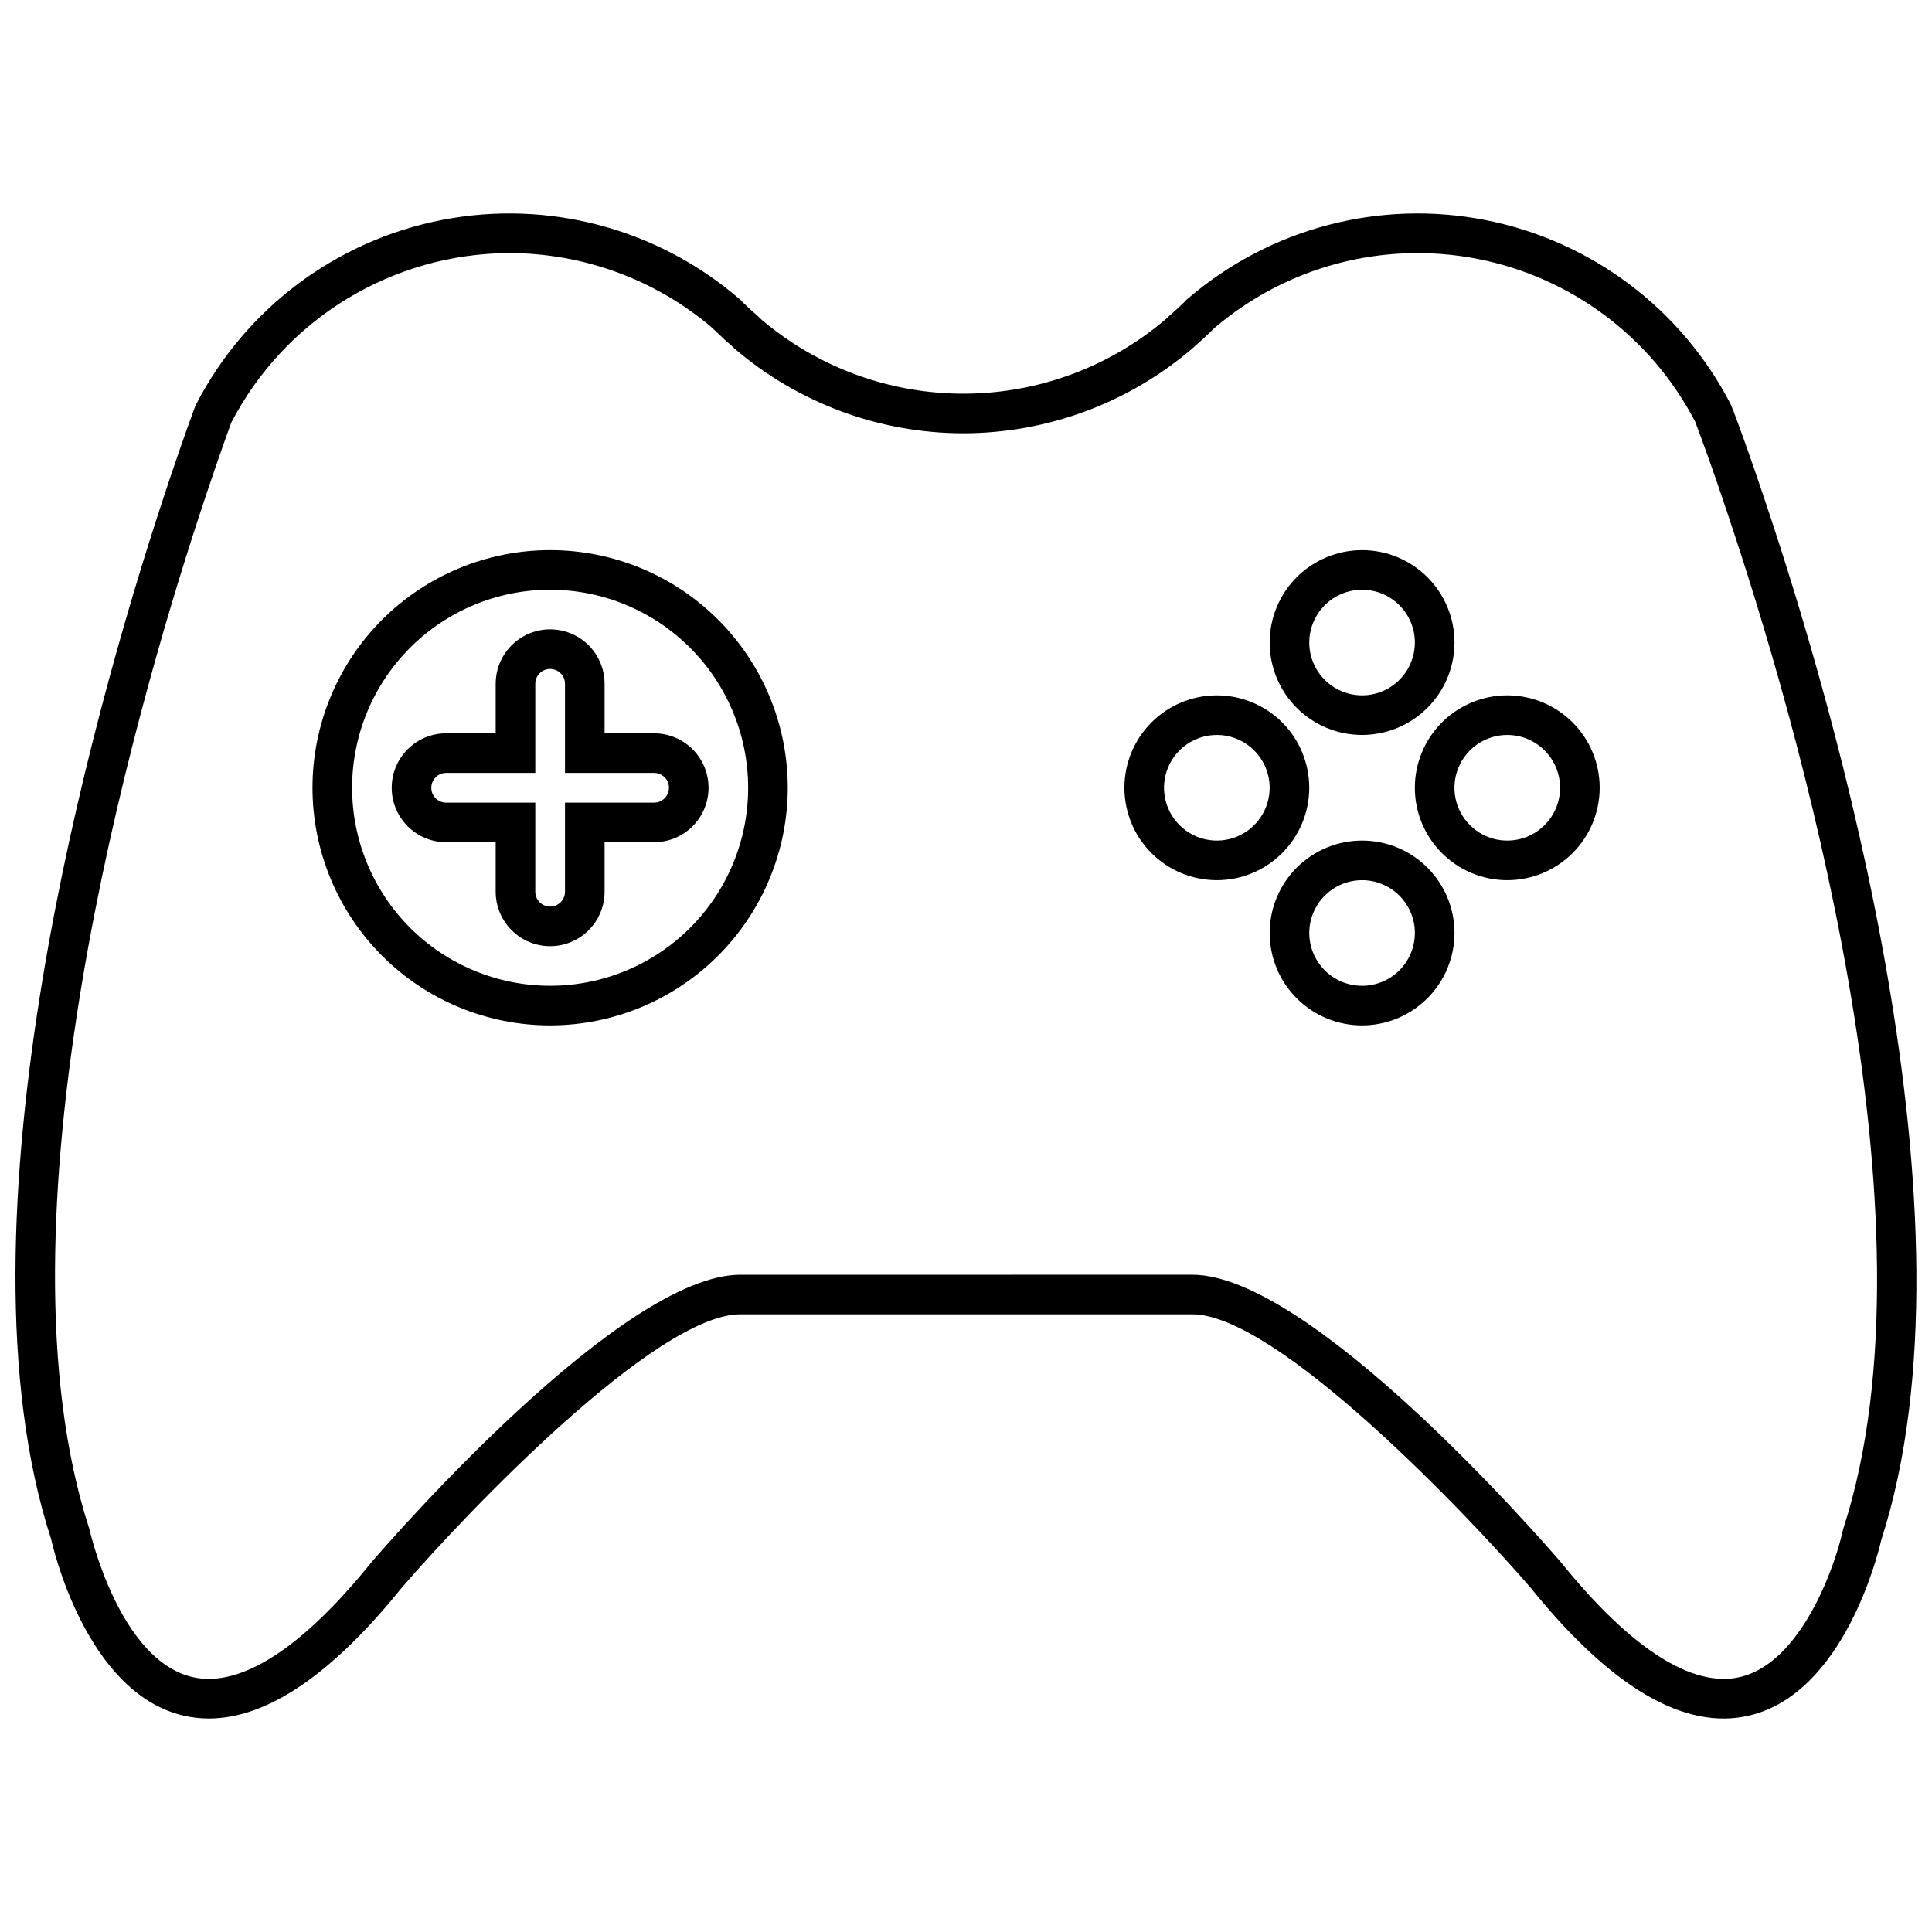
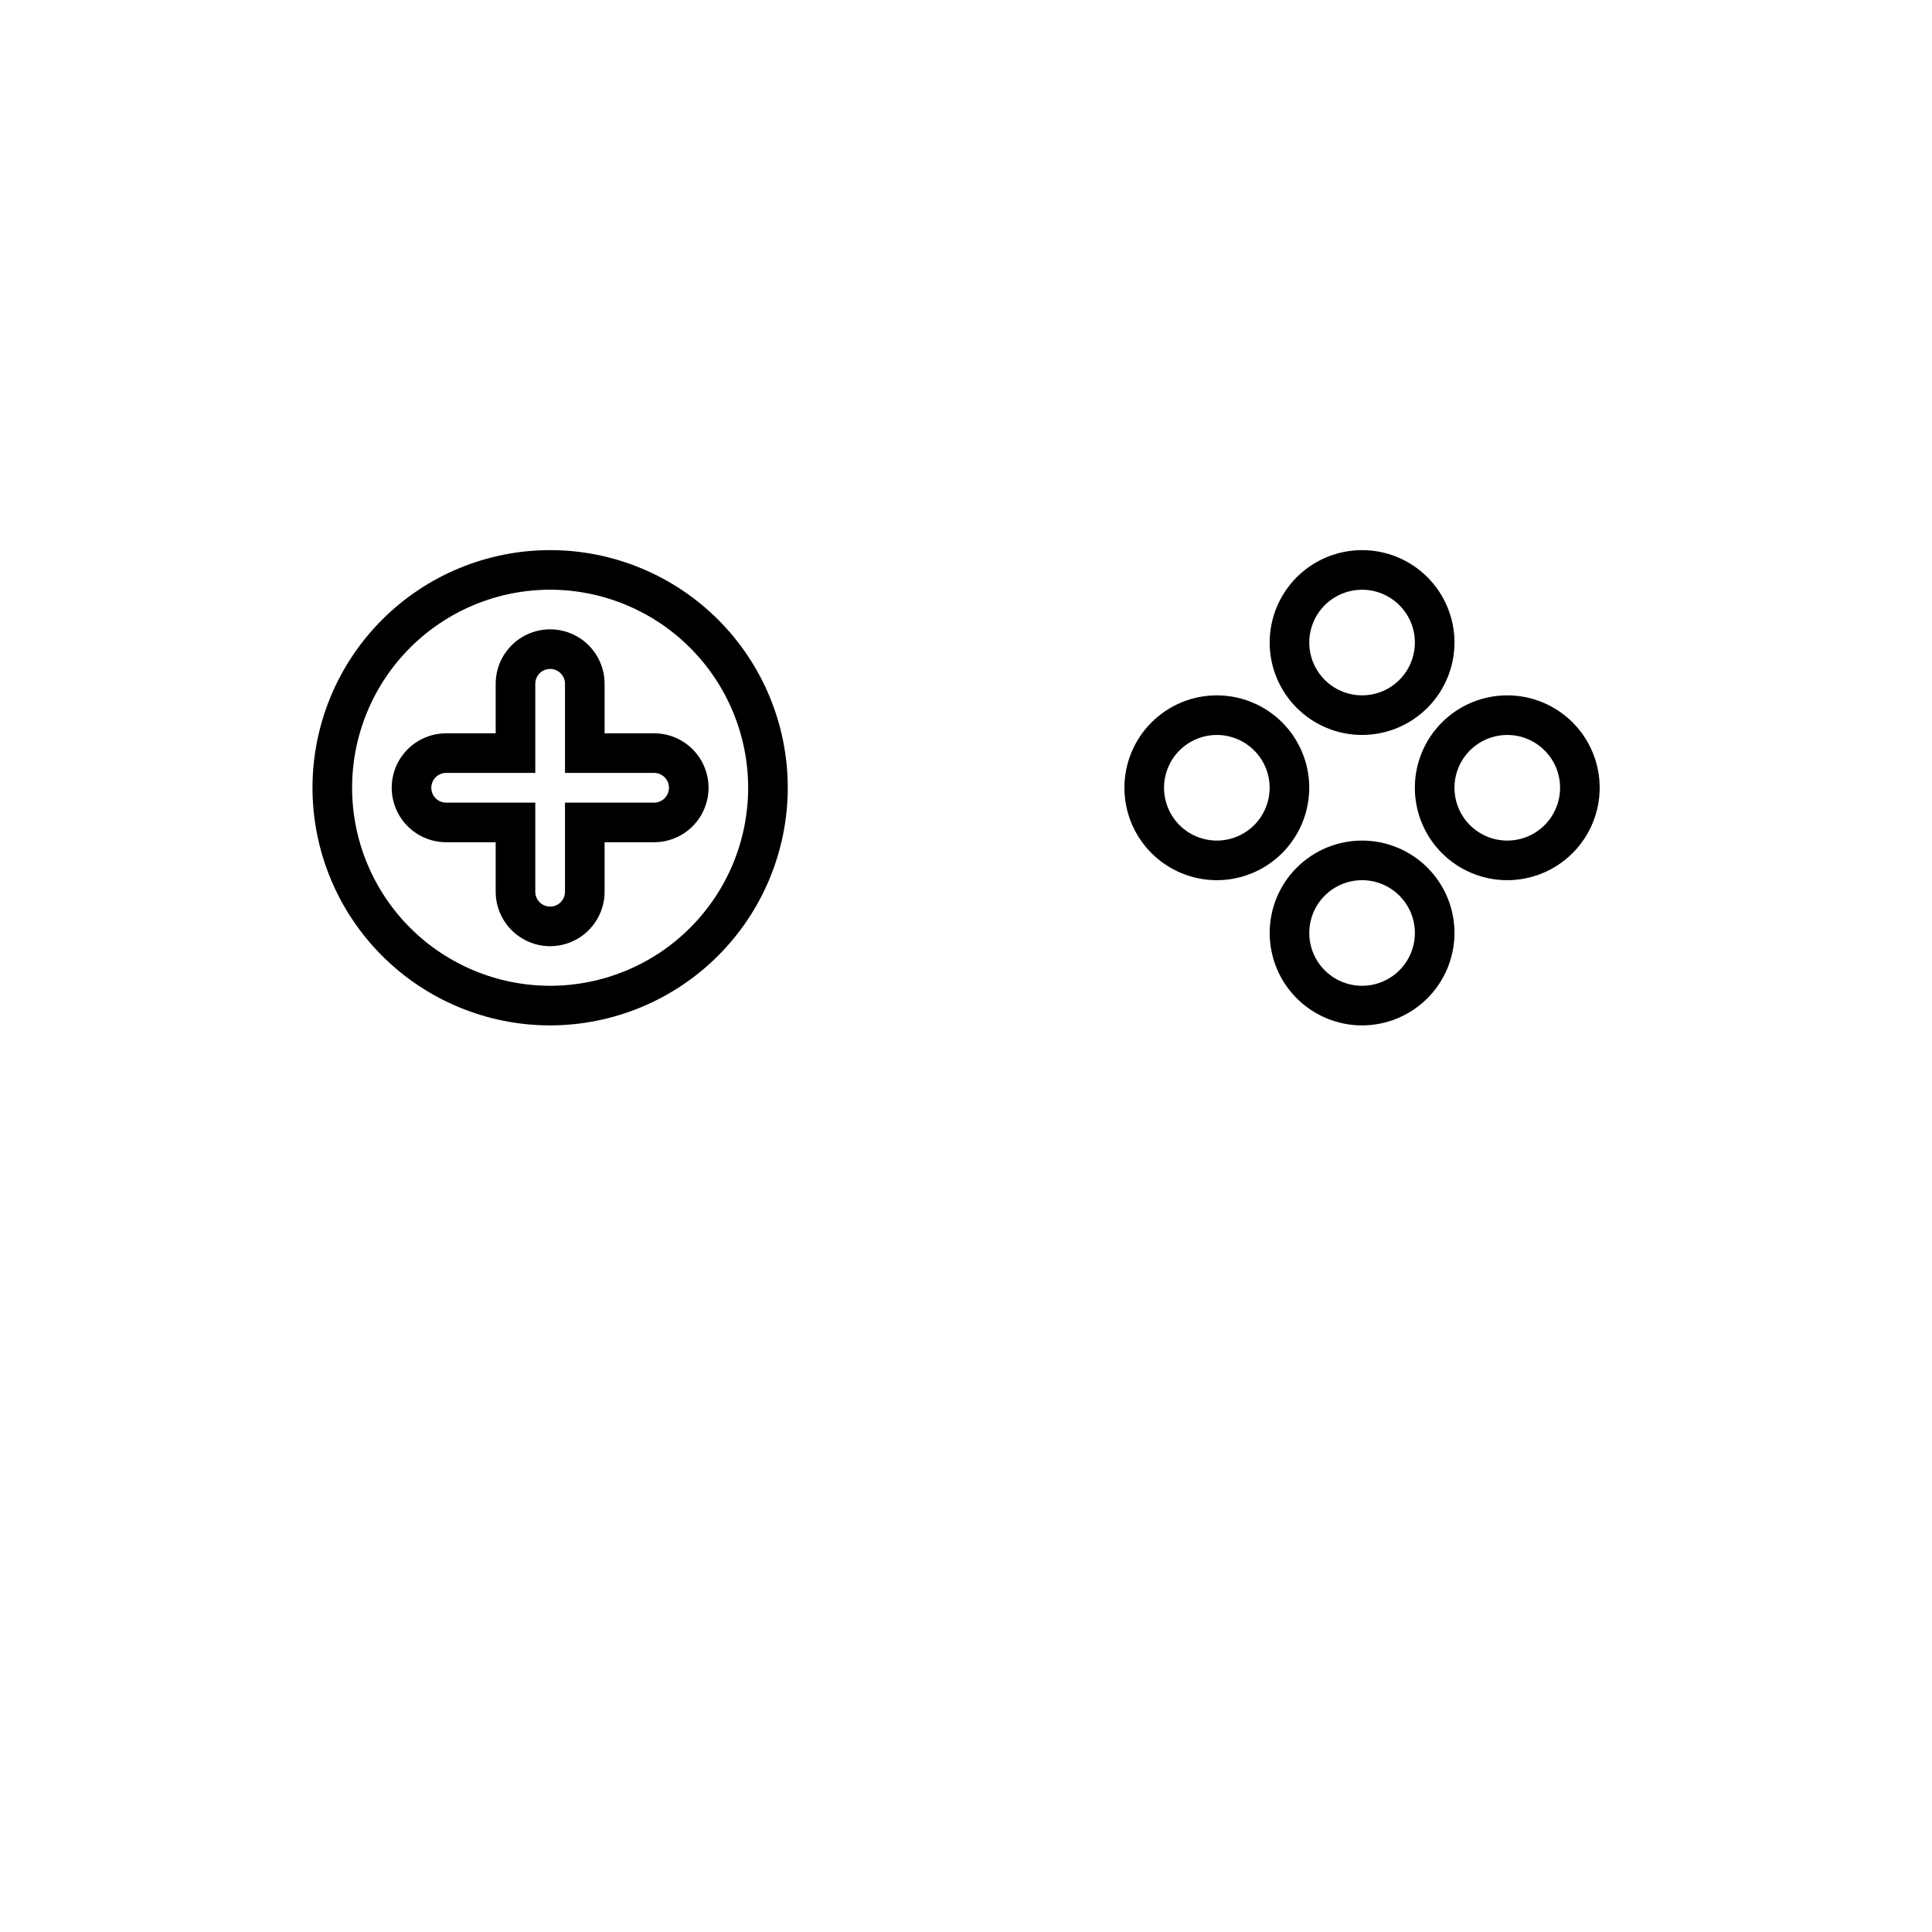
<svg xmlns="http://www.w3.org/2000/svg" width="800px" height="800px" version="1.1" viewBox="144 144 512 512">
  <defs>
    <clipPath id="a">
      <path d="m148.09 200h503.81v400h-503.81z" />
    </clipPath>
  </defs>
  <g clip-path="url(#a)">
-     <path d="m199.37 599.42c-2.297 0.004-4.586-0.262-6.816-0.789-25.84-6.09-34.648-45.117-35.008-46.77-27.246-83.609 11.312-219.54 29.156-274.07 3.027-9.262 6.164-18.352 8.832-25.605l0.504-1.133h-0.008c13.125-25.371 37.137-43.34 65.18-48.773 28.043-5.438 57.031 2.262 78.68 20.895 0.375 0.289 0.715 0.625 1.012 0.992 1.25 1.211 2.535 2.418 3.863 3.535l0.914 0.891v0.004c15.027 12.797 34.137 19.797 53.875 19.734 19.738-0.059 38.805-7.176 53.754-20.062l0.234-0.262c1.645-1.41 2.945-2.633 4.199-3.844 0.371-0.445 0.797-0.848 1.262-1.199 21.684-18.531 50.648-26.137 78.637-20.645 27.988 5.488 51.934 23.473 65.012 48.82l0.793 1.953c1.164 3.117 4.254 11.387 8.277 23.504 18.387 54.664 58.188 190.9 30.832 275.53-0.875 3.828-9.934 40.602-34.957 46.504-17.129 4.055-36.641-7.402-58.062-33.984-17.285-20.023-67.312-72.34-89.562-72.34h-119.79c-22.309 0-72.336 52.316-89.73 72.473-18.508 22.992-35.684 34.641-51.082 34.641zm79.688-388.35c-15.234 0.035-30.164 4.242-43.176 12.168-13.008 7.926-23.594 19.266-30.609 32.789-2.516 6.918-5.606 15.887-8.602 25.023-17.527 53.562-55.434 186.89-29.012 268.07 0.211 0.84 7.898 34.746 27.316 39.309 12.664 2.961 29.035-7.539 47.418-30.359 6.836-7.93 66.688-76.25 97.789-76.25l119.79-0.004c31.051 0 90.902 68.32 97.621 76.113 18.523 22.977 34.949 33.492 47.59 30.488 16.176-3.812 25.102-29.293 27.18-38.797l0.133-0.504c26.539-81.633-12.648-215.45-30.73-269.19-3.965-11.953-7.008-20.094-8.148-23.16l-0.375-1.004v0.004c-11.664-22.461-32.949-38.359-57.793-43.176-24.848-4.816-50.531 1.977-69.742 18.449l-0.395 0.406c-1.508 1.473-3.066 2.938-4.68 4.293l-0.129 0.16c-16.973 14.754-38.691 22.898-61.184 22.934-22.328-0.012-43.918-8.031-60.836-22.605l-0.809-0.793c-1.281-1.055-2.84-2.523-4.348-3.988l-0.414-0.438-0.004 0.004c-15.008-12.836-34.102-19.906-53.852-19.938zm54.023 20.074c0.07 0.07 0.141 0.133 0.219 0.195-0.07-0.066-0.148-0.129-0.219-0.195z" />
-   </g>
+     </g>
  <path d="m504.96 338.77c-6.492 0-12.723-2.582-17.312-7.176-4.594-4.594-7.172-10.82-7.172-17.316s2.582-12.723 7.172-17.316c4.594-4.594 10.824-7.172 17.32-7.172s12.723 2.582 17.316 7.176c4.59 4.594 7.172 10.824 7.172 17.316-0.008 6.496-2.594 12.719-7.184 17.309-4.594 4.594-10.816 7.172-17.312 7.18zm0-38.484c-5.656 0.004-10.758 3.41-12.926 8.641-2.164 5.231-0.969 11.246 3.035 15.25 4 4 10.02 5.199 15.25 3.035 5.227-2.168 8.637-7.269 8.641-12.93-0.012-7.727-6.273-13.988-14-13.996z" />
  <path d="m504.96 415.74c-6.492 0-12.723-2.582-17.312-7.172-4.594-4.594-7.172-10.824-7.172-17.32 0-6.492 2.578-12.723 7.172-17.312 4.594-4.594 10.82-7.176 17.316-7.176 6.496 0 12.723 2.582 17.316 7.172 4.594 4.594 7.172 10.82 7.176 17.316-0.008 6.492-2.594 12.719-7.184 17.309-4.594 4.594-10.816 7.176-17.312 7.184zm0-38.484c-5.66 0.004-10.762 3.414-12.926 8.641-2.164 5.231-0.965 11.25 3.035 15.25 4.004 4.004 10.023 5.199 15.254 3.031 5.227-2.168 8.637-7.269 8.637-12.93-0.012-7.727-6.273-13.984-14-13.992z" />
  <path d="m543.44 377.26c-6.496 0-12.723-2.578-17.316-7.172s-7.176-10.824-7.176-17.32 2.582-12.727 7.176-17.316c4.594-4.594 10.82-7.176 17.316-7.176s12.727 2.582 17.32 7.176c4.594 4.59 7.172 10.82 7.172 17.316-0.004 6.496-2.586 12.719-7.18 17.312-4.59 4.59-10.816 7.176-17.312 7.18zm0-38.488c-5.66 0-10.762 3.41-12.93 8.641-2.168 5.231-0.969 11.25 3.035 15.254 4 4.004 10.023 5.199 15.25 3.035 5.231-2.168 8.641-7.273 8.641-12.934-0.008-7.727-6.269-13.988-13.996-13.996z" />
  <path d="m466.48 377.26c-6.496 0.004-12.727-2.578-17.324-7.168-4.594-4.594-7.176-10.824-7.176-17.32 0-6.496 2.578-12.727 7.172-17.32s10.824-7.176 17.32-7.176 12.727 2.582 17.32 7.172c4.594 4.594 7.172 10.824 7.172 17.32-0.008 6.492-2.59 12.719-7.18 17.309-4.59 4.594-10.812 7.176-17.305 7.184zm0-38.488c-5.664 0-10.77 3.406-12.938 8.637-2.168 5.231-0.969 11.25 3.031 15.254 4.004 4.004 10.023 5.203 15.254 3.039 5.231-2.168 8.641-7.269 8.641-12.934-0.008-7.723-6.266-13.984-13.988-13.996z" />
  <path d="m289.79 415.74c-16.703 0-32.719-6.633-44.531-18.445-11.809-11.809-18.445-27.828-18.445-44.531s6.637-32.719 18.445-44.531c11.812-11.809 27.828-18.445 44.531-18.445 16.703 0 32.723 6.637 44.531 18.445 11.812 11.812 18.445 27.828 18.445 44.531-0.016 16.699-6.66 32.707-18.465 44.512-11.805 11.805-27.812 18.445-44.512 18.465zm0-115.46c-13.918 0-27.266 5.531-37.109 15.371-9.84 9.844-15.371 23.191-15.371 37.109s5.531 27.27 15.371 37.109c9.844 9.844 23.191 15.371 37.109 15.371 13.918 0 27.27-5.527 37.109-15.371 9.844-9.84 15.371-23.191 15.371-37.109-0.016-13.914-5.551-27.25-15.387-37.09-9.84-9.84-23.18-15.375-37.094-15.391z" />
  <path d="m289.79 394.75c-3.824-0.004-7.492-1.523-10.199-4.231-2.707-2.707-4.227-6.375-4.231-10.199v-13.121h-13.121c-5.156 0-9.922-2.75-12.5-7.219-2.578-4.465-2.578-9.965 0-14.43 2.578-4.465 7.344-7.215 12.5-7.215h13.121v-13.121c0-5.156 2.75-9.922 7.215-12.5 4.465-2.578 9.965-2.578 14.434 0 4.465 2.578 7.215 7.344 7.215 12.5v13.121h13.121c5.156 0 9.918 2.75 12.496 7.215 2.578 4.465 2.578 9.965 0 14.43-2.578 4.469-7.34 7.219-12.496 7.219h-13.121v13.121c-0.004 3.824-1.527 7.492-4.231 10.199-2.707 2.707-6.375 4.227-10.203 4.231zm-27.551-45.922v0.004c-2.176 0-3.938 1.762-3.938 3.934 0 2.176 1.762 3.938 3.938 3.938h23.617v23.617c0 2.172 1.762 3.934 3.934 3.934 2.176 0 3.938-1.762 3.938-3.934v-23.617h23.617c2.172 0 3.934-1.762 3.934-3.938 0-2.172-1.762-3.934-3.934-3.934h-23.617v-23.617c0-2.176-1.762-3.938-3.938-3.938-2.172 0-3.934 1.762-3.934 3.938v23.617z" />
</svg>